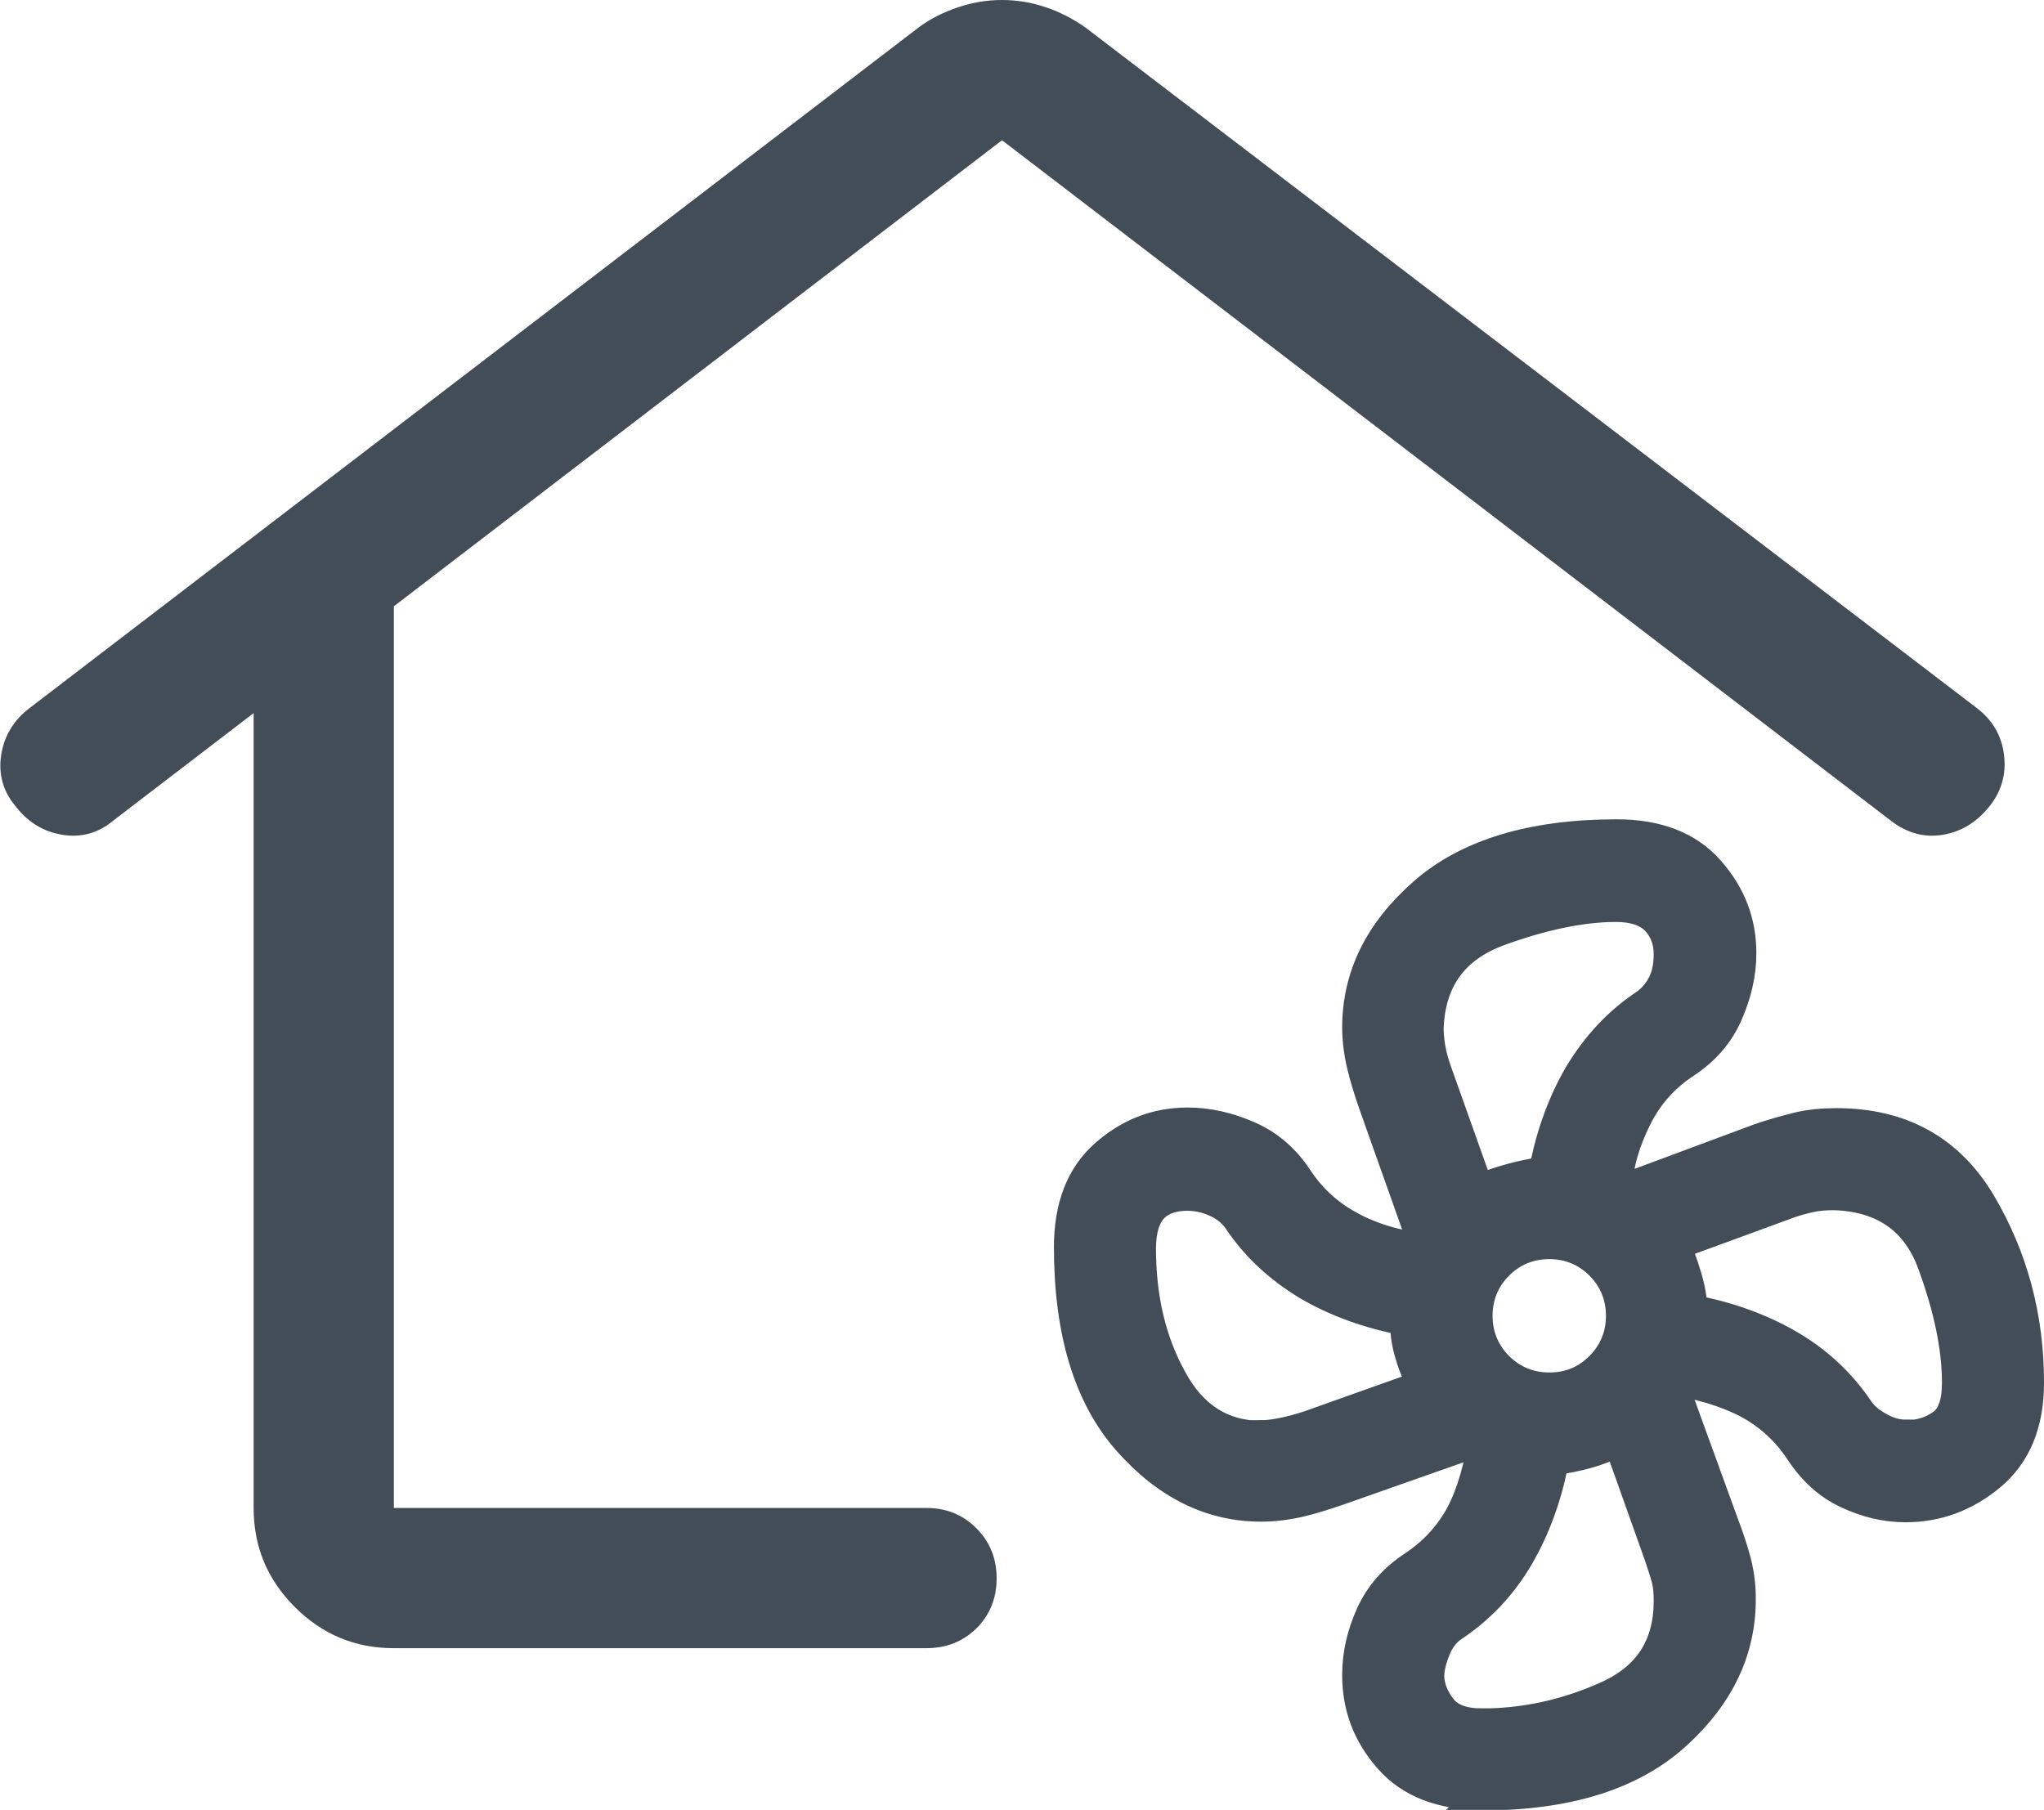
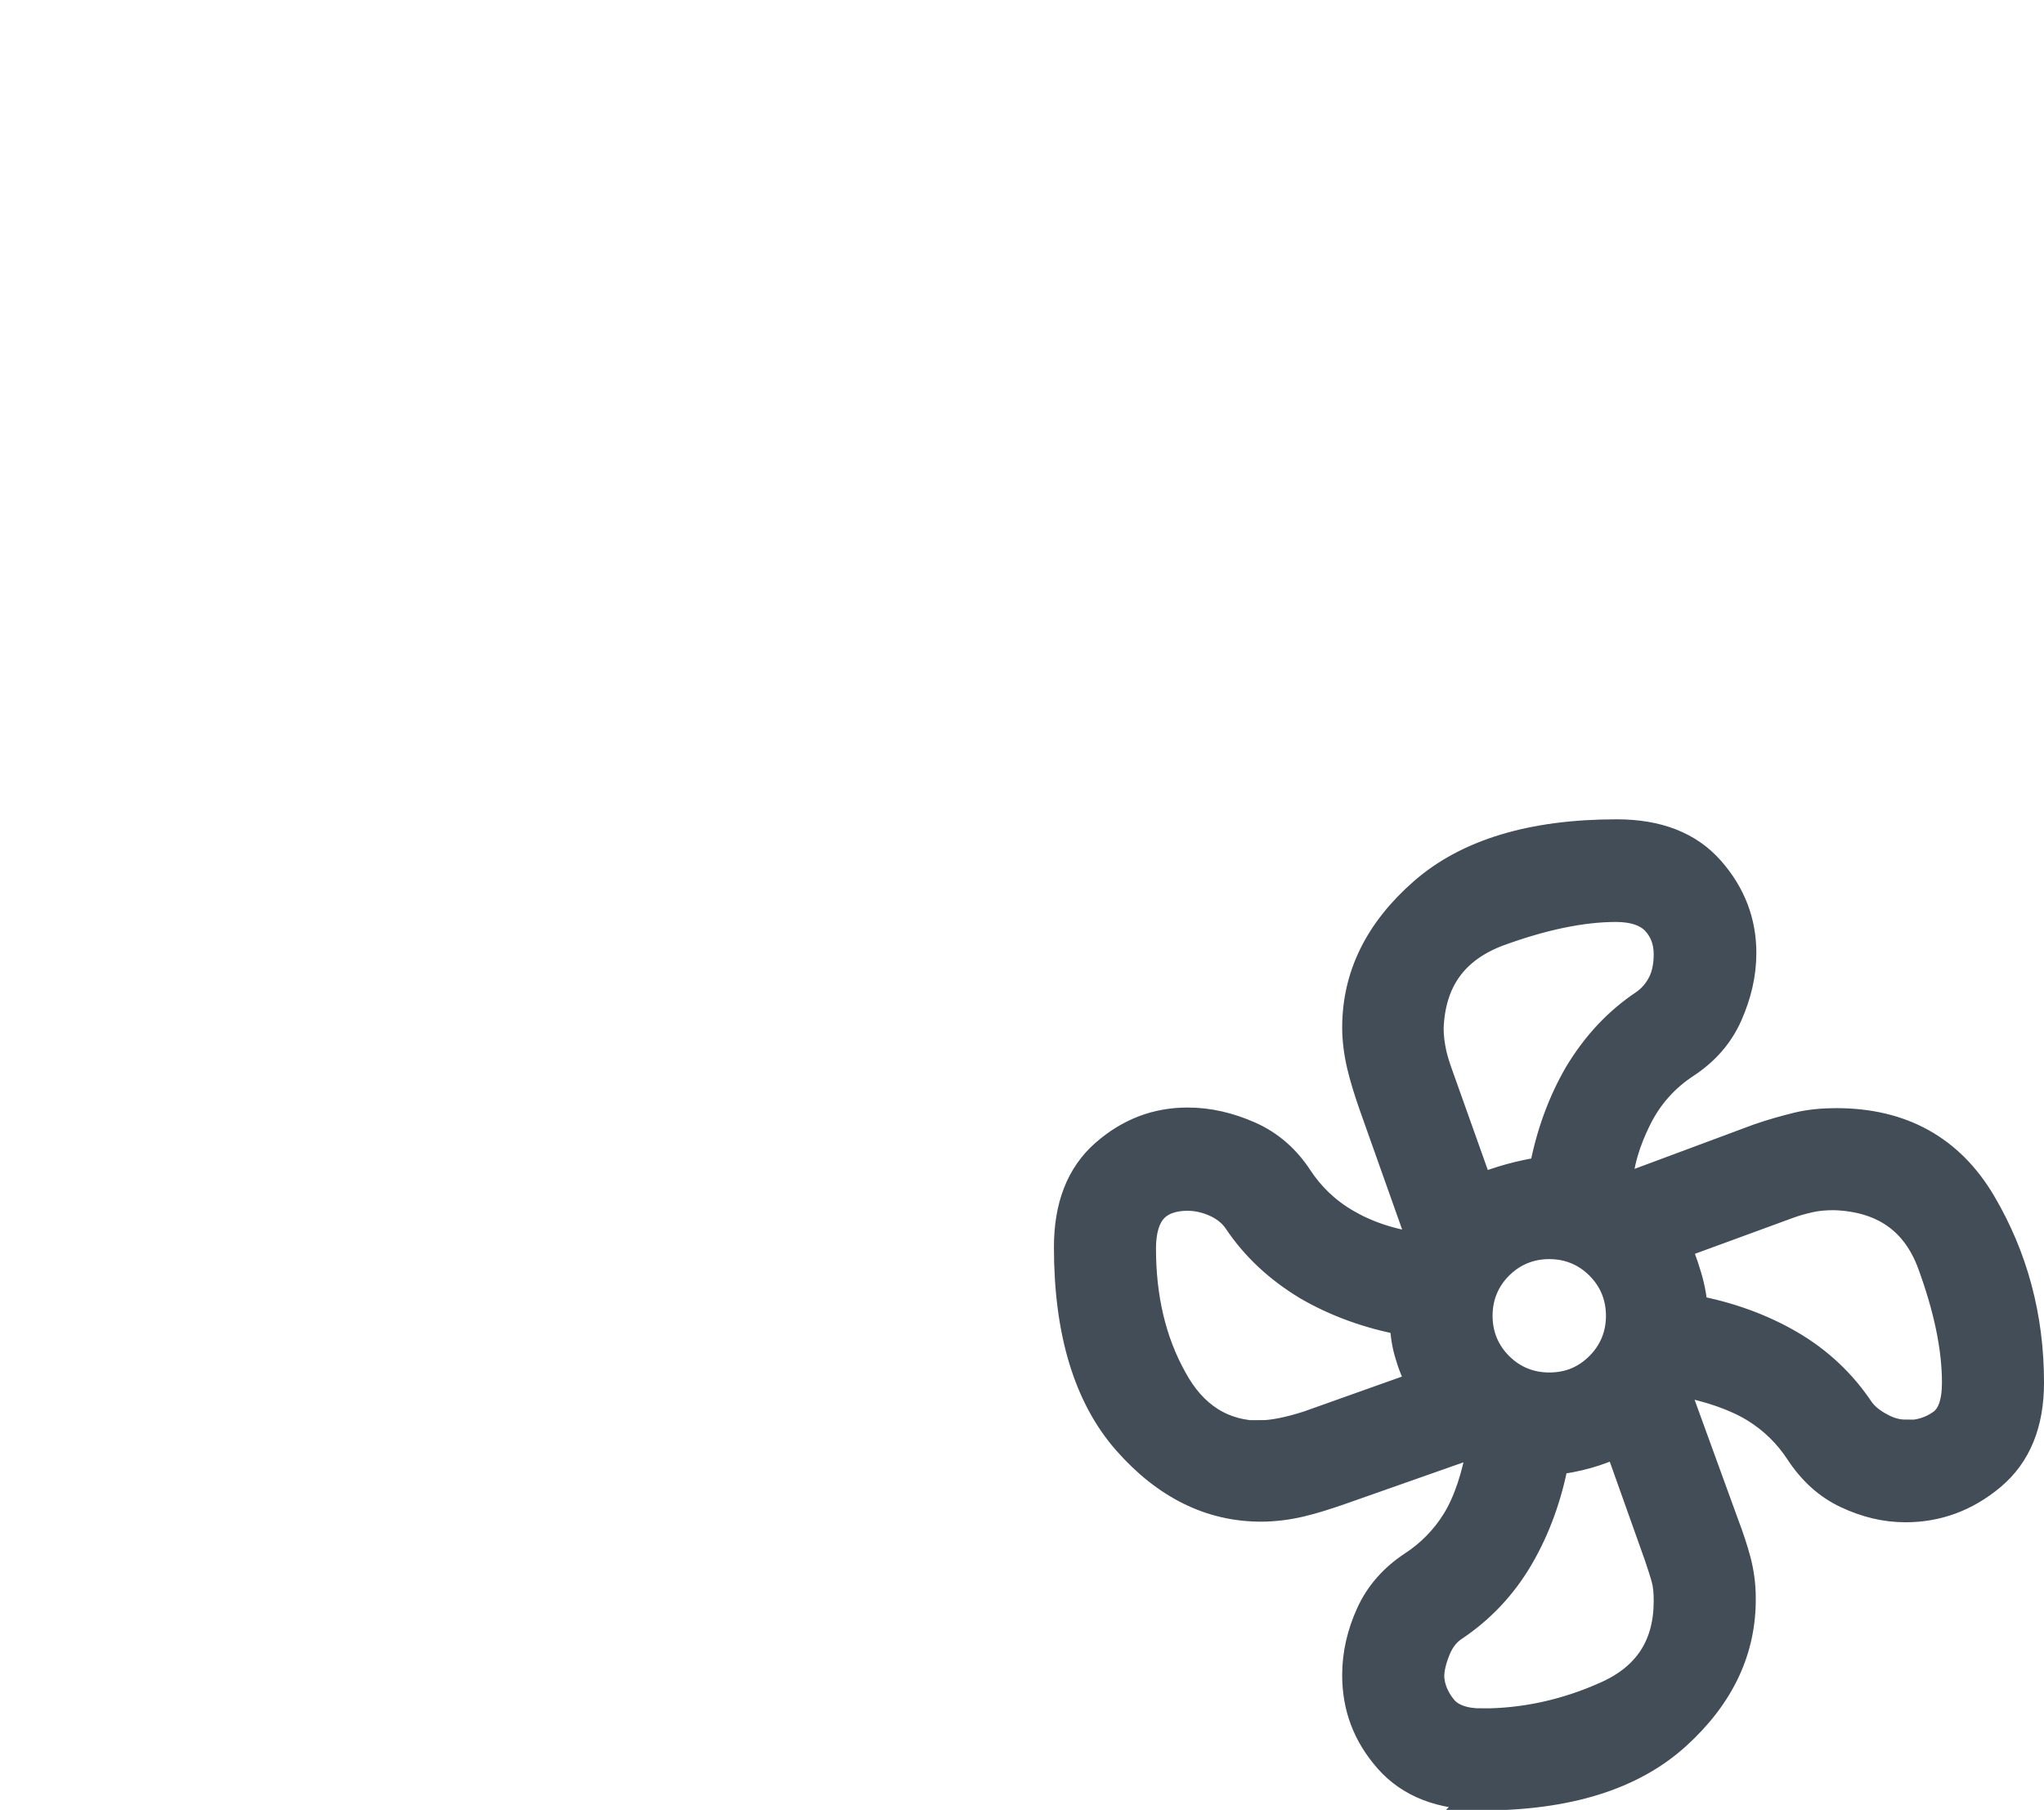
<svg xmlns="http://www.w3.org/2000/svg" id="a" viewBox="0 0 34.25 30.33">
-   <path d="M16.79,0c.25,0,.49.04.73.12.24.08.47.2.68.35l14.93,11.4c.26.2.41.46.45.78.04.32-.04.61-.25.87s-.47.42-.78.47c-.31.05-.6-.03-.87-.24L16.79,2.35l-10.19,7.81v15.11h8.92c.33,0,.61.11.84.34.23.23.34.51.34.84s-.11.61-.34.84c-.23.22-.5.33-.84.33H6.6c-.65,0-1.2-.23-1.66-.69-.46-.46-.69-1.01-.69-1.66v-13.32l-2.35,1.8c-.25.21-.54.29-.85.24-.32-.05-.58-.21-.79-.48-.21-.25-.29-.54-.24-.86.05-.32.21-.58.47-.78L15.38.47c.21-.16.44-.27.68-.35.24-.08.48-.12.73-.12Z" fill="#424d57" />
  <path d="M24.83,30.08c-.68,0-1.2-.2-1.56-.61-.36-.41-.53-.87-.53-1.4,0-.35.08-.69.23-1.02s.39-.6.71-.81c.29-.19.54-.44.73-.75s.34-.75.43-1.3c-.01,0-.02,0-.02-.01s-.01-.02-.04-.03l-2.33.82c-.23.08-.45.15-.66.2s-.44.08-.66.08c-.84,0-1.59-.37-2.24-1.11-.65-.74-.98-1.82-.98-3.24,0-.68.2-1.2.61-1.56.41-.36.87-.53,1.38-.53.35,0,.69.08,1.03.23s.61.39.82.71c.19.29.45.55.79.75s.76.35,1.26.41c0-.01.02-.03.03-.04,0-.01.01-.03.01-.04l-.82-2.31c-.08-.23-.15-.45-.2-.66s-.08-.43-.08-.64c0-.86.37-1.61,1.11-2.26s1.82-.98,3.24-.98c.68,0,1.2.2,1.56.61s.53.87.53,1.38c0,.35-.08.69-.23,1.03s-.39.61-.71.82c-.35.23-.62.53-.81.91s-.31.76-.33,1.17c.01.01.02.02.03.01s.02,0,.03.03l2.31-.86c.23-.08.45-.14.65-.19s.43-.07.65-.07c1.09,0,1.9.45,2.43,1.35s.8,1.9.8,3c0,.68-.21,1.2-.64,1.56s-.91.53-1.43.53c-.34,0-.66-.08-.98-.23s-.58-.39-.79-.71c-.19-.29-.44-.54-.75-.73s-.75-.35-1.3-.45c-.01.03-.02.05-.03.06,0,.01-.02.03-.03.04l.84,2.31c.08.21.15.42.2.61s.08.4.08.61c.01.87-.35,1.64-1.09,2.31-.74.67-1.82,1.01-3.26,1.01ZM25.96,23.25c.34,0,.62-.12.85-.35.23-.23.35-.52.35-.85s-.12-.62-.35-.85c-.23-.23-.52-.35-.85-.35s-.62.12-.85.35c-.23.23-.35.52-.35.85s.12.62.35.85.52.35.85.35ZM24.79,19.93c.16-.07.34-.13.52-.18s.38-.09.56-.12c.11-.6.31-1.15.59-1.63.29-.48.65-.87,1.1-1.17.13-.09.23-.21.3-.35s.1-.31.1-.49c0-.22-.07-.41-.21-.56-.14-.15-.37-.23-.67-.23-.58,0-1.24.14-1.98.41-.74.28-1.13.81-1.16,1.62,0,.15.02.29.05.43.03.13.07.25.11.36l.68,1.91ZM21.13,24.05c.19,0,.46-.05.8-.16l1.91-.68c-.11-.19-.18-.38-.23-.56s-.07-.36-.07-.52c-.6-.11-1.15-.31-1.63-.59-.48-.29-.87-.65-1.17-1.1-.09-.13-.22-.23-.38-.3s-.32-.1-.46-.1c-.25,0-.45.07-.58.21s-.2.37-.2.67c0,.83.17,1.56.52,2.19.34.63.84.95,1.5.95ZM24.83,28.88c.71,0,1.41-.15,2.1-.46.69-.31,1.03-.84,1.03-1.59,0-.15-.01-.27-.04-.38-.03-.11-.07-.23-.12-.38l-.68-1.91c-.17.08-.35.15-.53.2s-.37.09-.55.1c-.11.6-.31,1.15-.59,1.63s-.65.87-1.1,1.17c-.12.08-.22.2-.29.37s-.11.33-.11.47c.01.2.09.38.22.54s.36.24.66.24ZM31.93,24.05c.23,0,.43-.06.6-.18.18-.12.26-.36.26-.7,0-.59-.14-1.25-.41-1.99-.27-.74-.82-1.12-1.64-1.15-.15,0-.29.01-.42.04s-.24.06-.35.1l-1.91.7c.07.11.13.28.2.51.07.23.1.43.1.57.6.11,1.15.31,1.63.59s.87.65,1.17,1.1c.08.11.19.2.34.28.14.08.29.12.43.12Z" fill="#424d57" stroke="#424d57" stroke-miterlimit="10" stroke-width=".5" />
</svg>